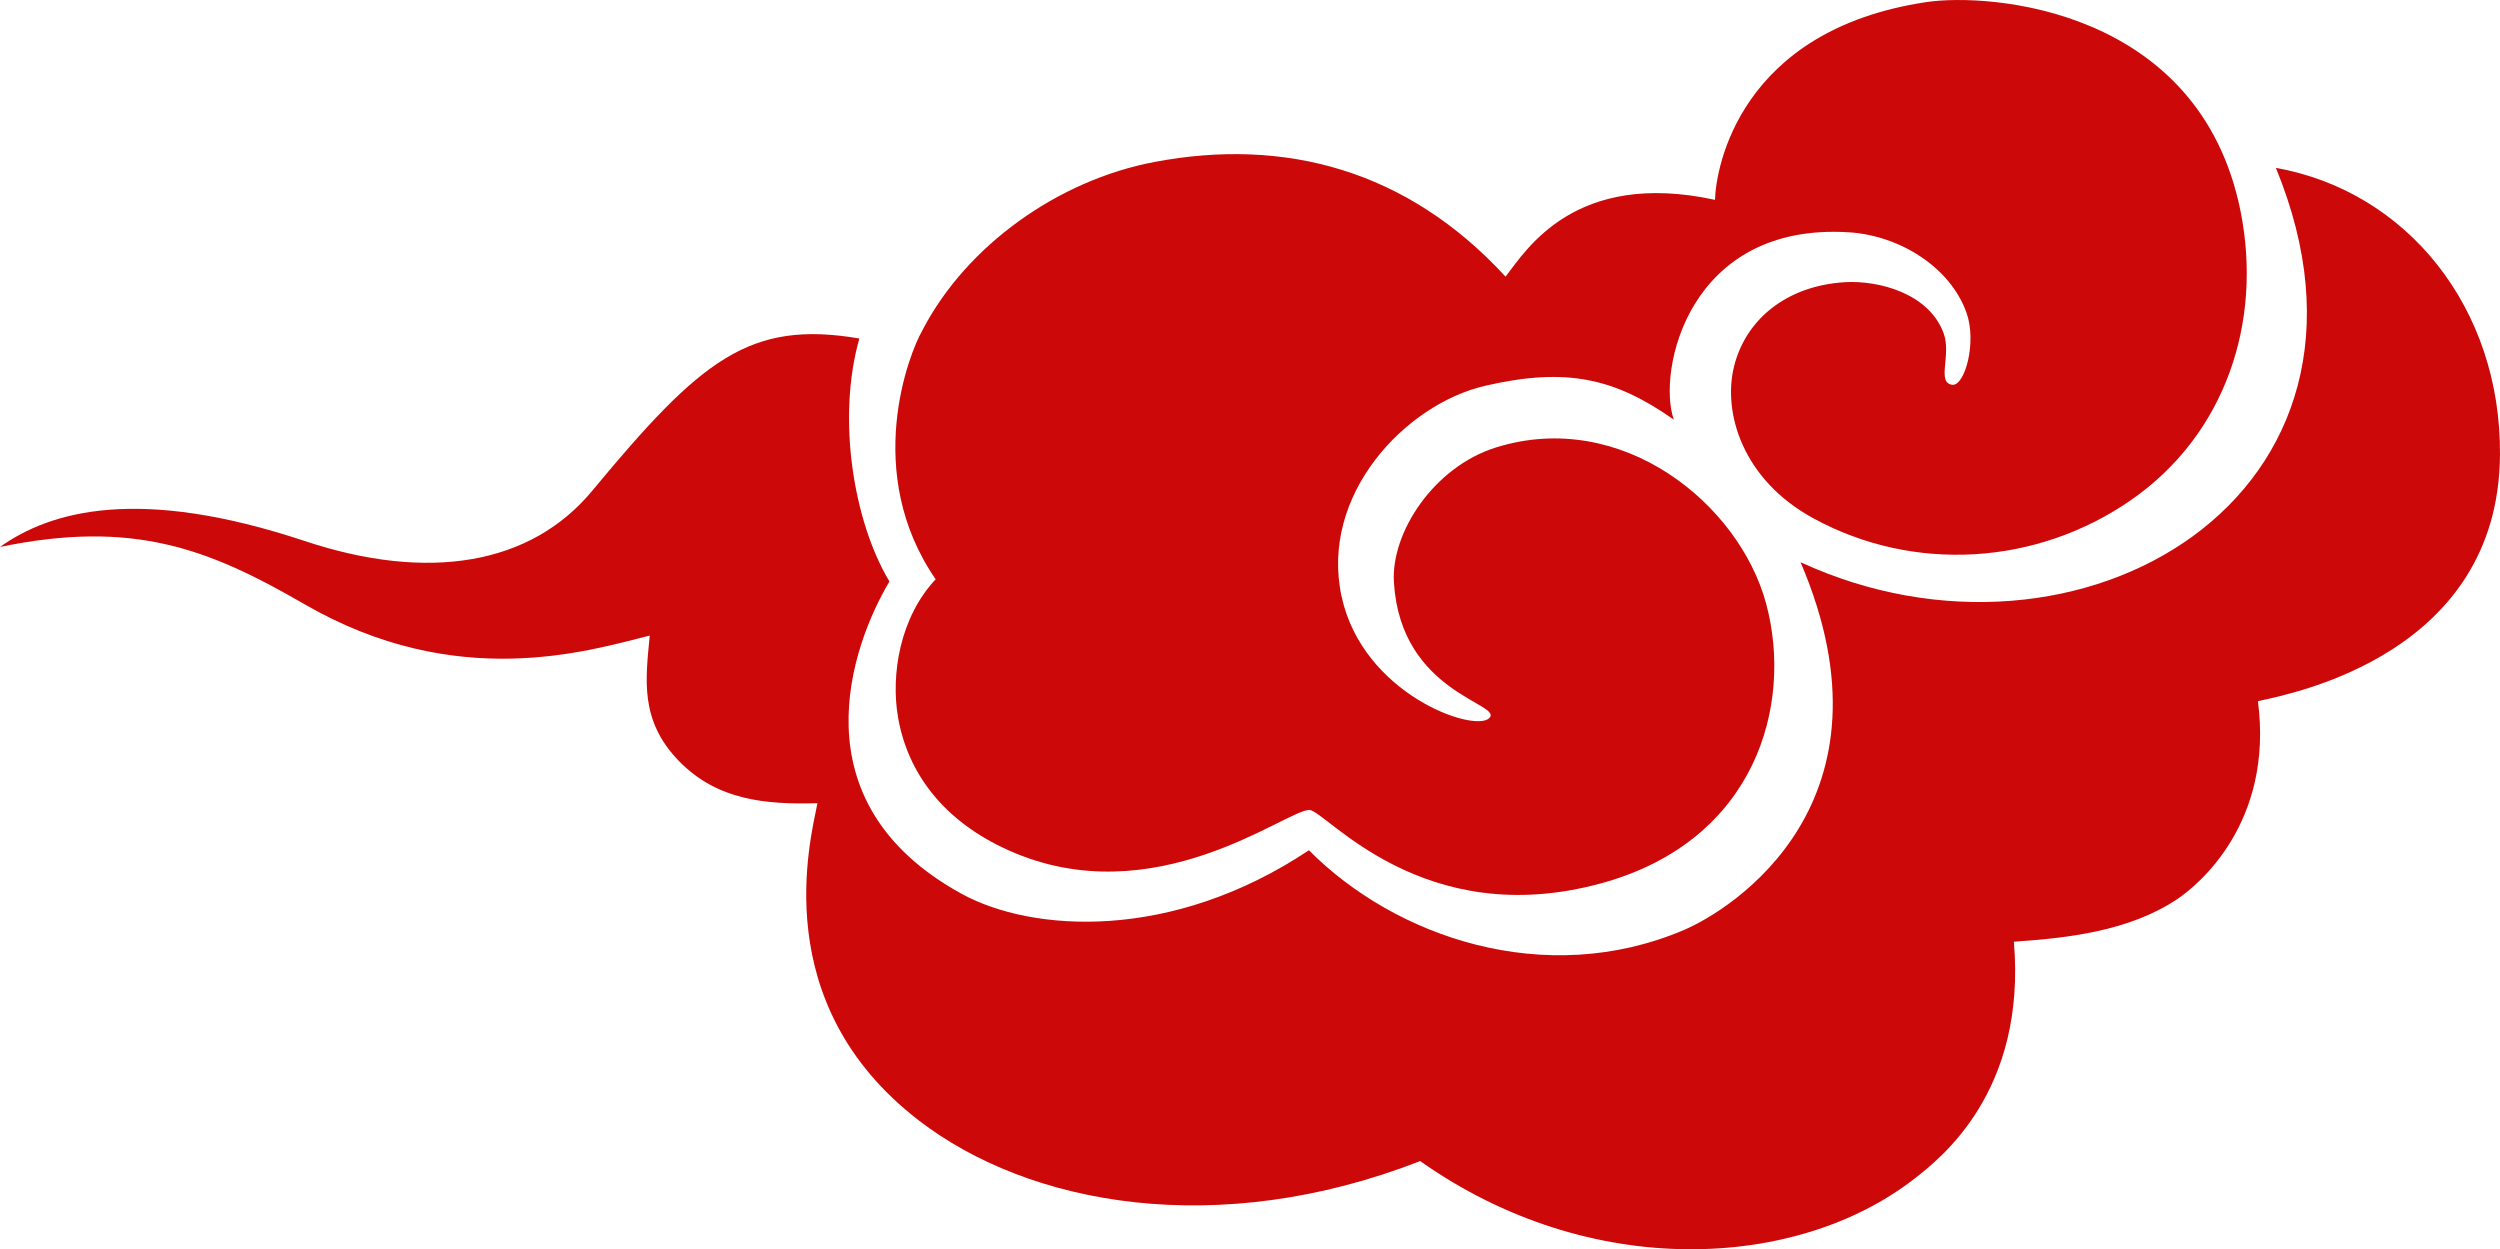
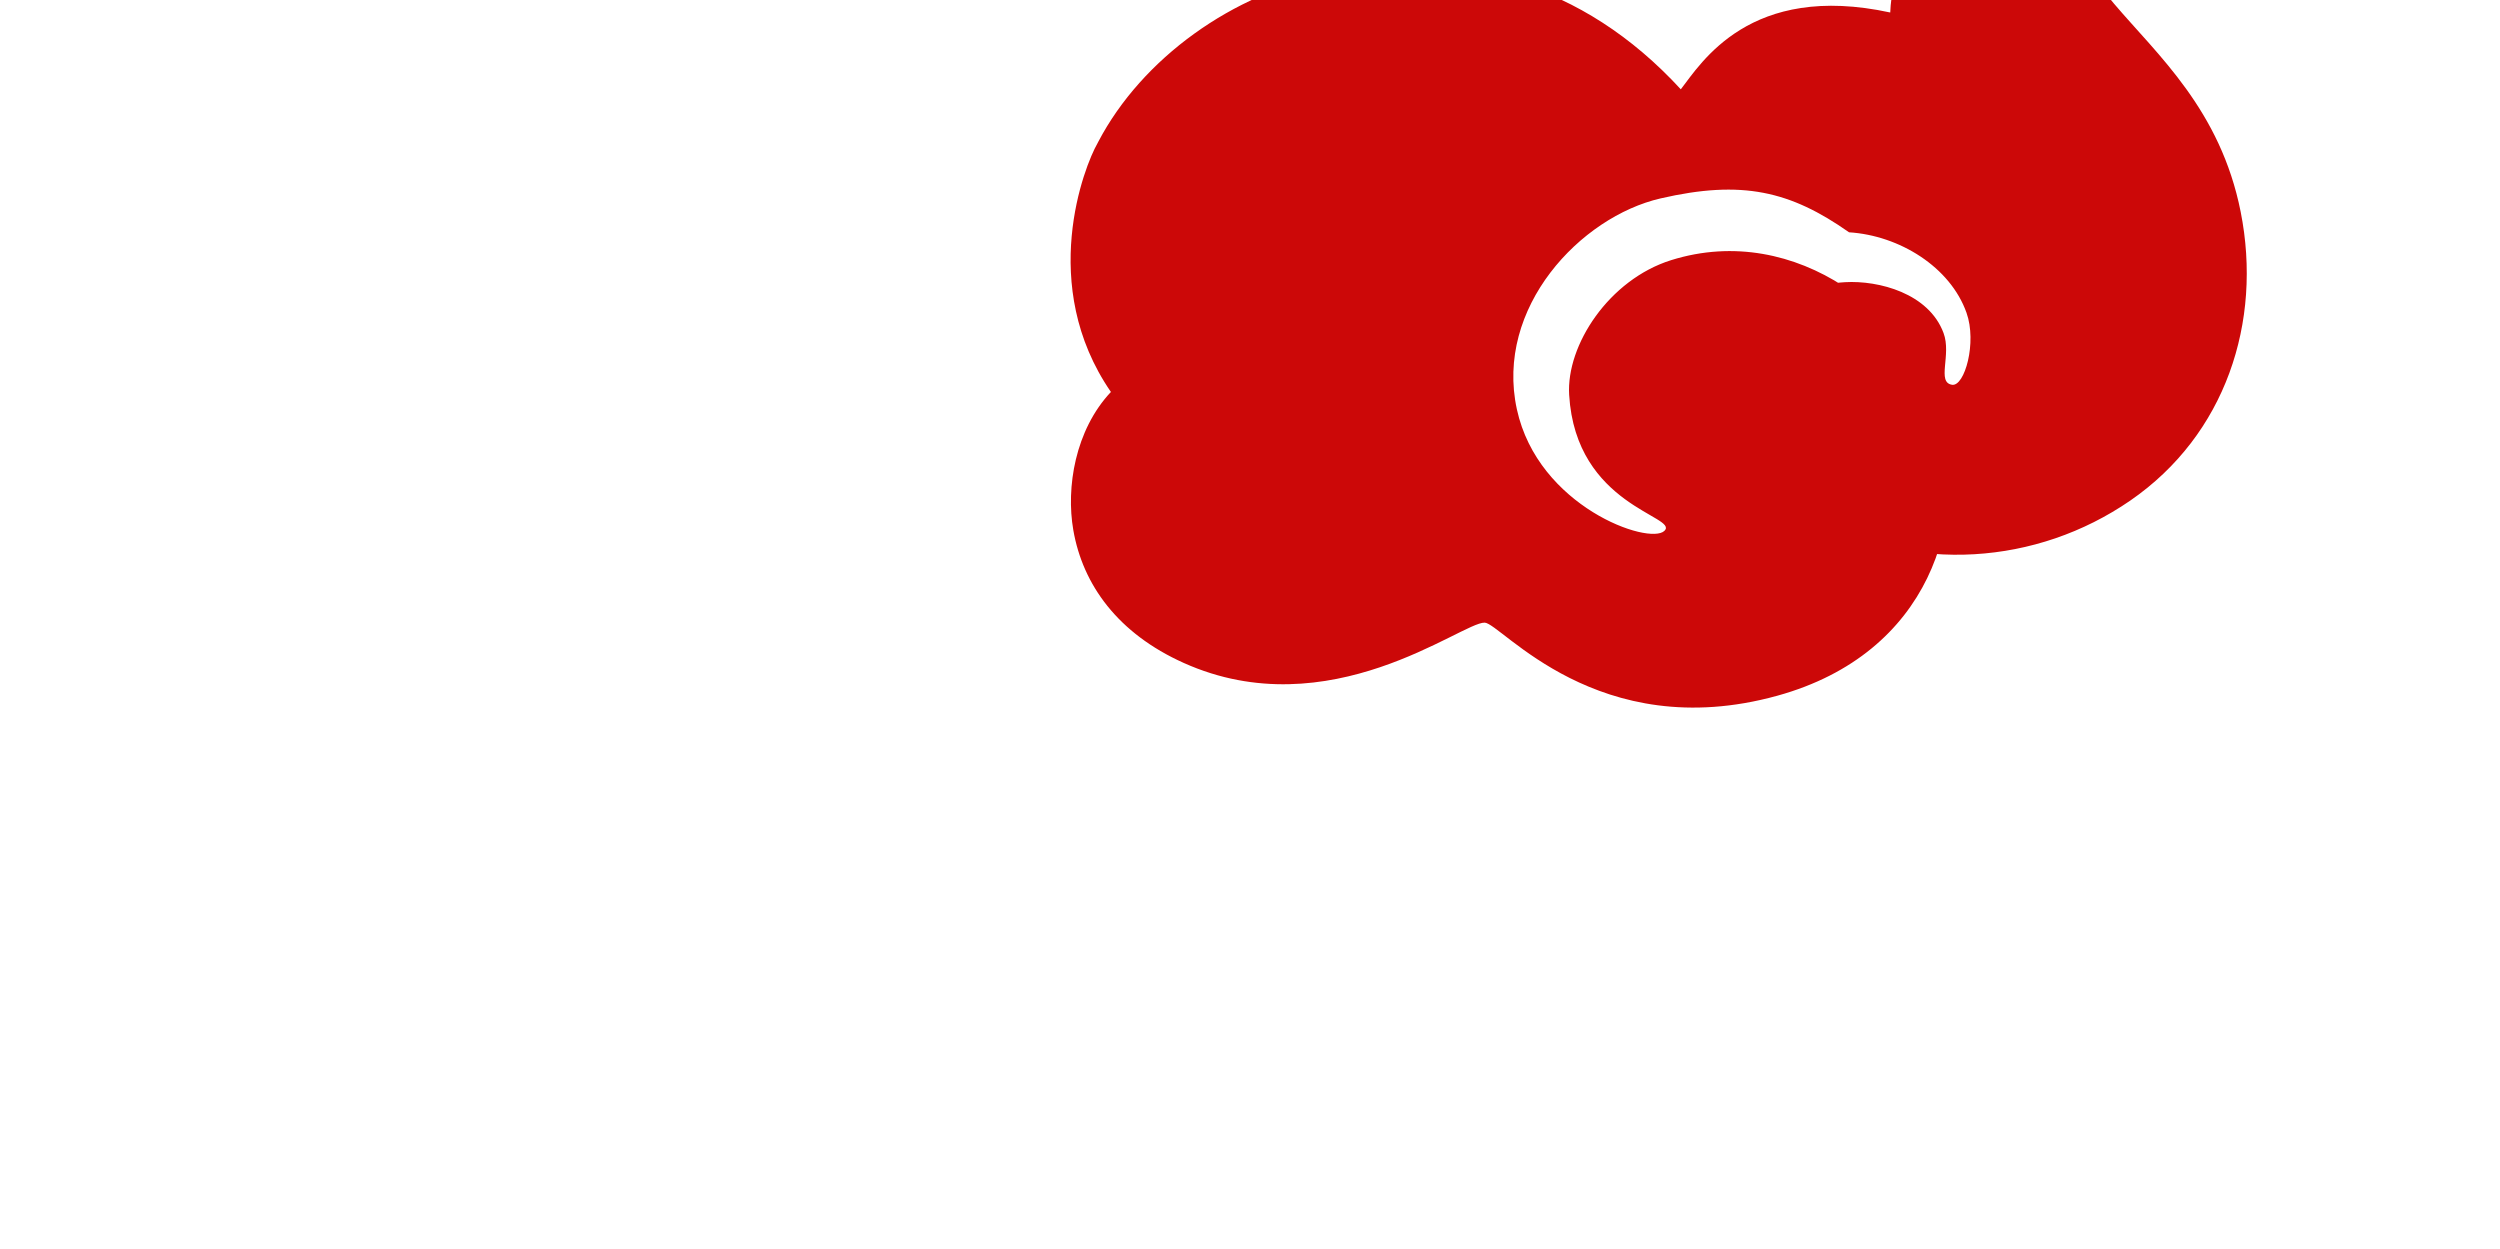
<svg xmlns="http://www.w3.org/2000/svg" x="0px" y="0px" width="100%" viewBox="0 0 200 99.94" style="vertical-align: middle; max-width: 100%;">
  <g>
-     <path fill="rgb(204,8,8)" d="M179.255,16.952c1.749,8.819-1.222,17.845-8.825,23.089    c-7.521,5.186-17.327,5.796-25.338,1.436c-5.697-3.091-7.291-8.479-6.365-12.177c0.947-3.777,4.228-6.448,8.875-6.725    c2.7-0.155,6.699,0.888,7.881,4.065c0.653,1.749-0.574,3.954,0.684,4.142c1.006,0.148,2-3.374,1.155-5.757    c-1.301-3.672-5.37-6.186-9.397-6.441c-12.896-0.819-15.37,11.172-14.02,14.987c-4.697-3.3-8.554-4.217-15.078-2.712    c-6.408,1.478-13.274,8.732-11.497,16.873c1.699,7.798,10.584,10.896,11.803,9.723c1.216-1.172-7.09-1.955-7.621-10.885    c-0.237-3.969,3.185-9.215,8.168-10.774c10.04-3.139,19.469,4.495,21.618,12.523c2.164,8.081-0.831,18.92-13.132,22.325    c-14.387,3.98-22.121-5.827-23.415-5.847c-1.865-0.027-12.411,8.46-24.073,3.224c-5.272-2.366-8.077-6.254-8.834-10.629    c-0.591-3.401,0.14-8,3.009-11.049c-5.886-8.547-2.119-18.077-1.08-19.88l0.074-0.144c3.492-6.654,10.765-11.902,18.531-13.366    c10.358-1.96,20.181,0.599,28.066,9.179c1.628-2.098,5.525-8.58,16.755-6.146c0.067-2.578,1.966-13.582,16.908-15.819    C159.148-0.589,176.015,0.623,179.255,16.952z">
-     </path>
-     <path fill="rgb(204,8,8)" d="M0,43.756c4.077-2.9,11.126-4.873,24.349-0.484c9.958,3.316,18.128,1.894,23.02-3.999    c8.699-10.496,12.574-13.691,21.38-12.193c-1.825,6.402-0.454,14.684,2.407,19.44c-2.987,5.009-7.645,17.629,5.775,24.987    c5.639,3.089,16.803,3.836,27.782-3.487c6.889,6.947,18.888,11.108,29.996,6.382c3.845-1.634,17.549-10.236,9.336-29.424    c22.247,10.264,48.82-5.333,38.025-31.547c10.472,1.864,18.018,11.185,17.929,22.958c-0.12,15.857-16.4,19.064-19.364,19.702    c1.265,9.733-4.769,14.713-6.457,15.84c-3.845,2.57-8.783,3.115-13.068,3.406c1.023,11.99-5.871,17.349-8.021,19.011    c-9.354,7.229-25.846,8.169-39.474-1.461c-16.206,6.314-31.266,3.557-40.107-3.249c-12.199-9.393-8.664-22.494-8.113-25.38    c-4.183,0.116-7.994-0.248-11.027-3.323c-3.228-3.275-2.714-6.608-2.389-10.088c-4.892,1.213-15.448,4.541-27.632-2.517    C16.618,43.853,10.626,41.563,0,43.756z">
+     <path fill="rgb(204,8,8)" d="M179.255,16.952c1.749,8.819-1.222,17.845-8.825,23.089    c-7.521,5.186-17.327,5.796-25.338,1.436c-5.697-3.091-7.291-8.479-6.365-12.177c0.947-3.777,4.228-6.448,8.875-6.725    c2.7-0.155,6.699,0.888,7.881,4.065c0.653,1.749-0.574,3.954,0.684,4.142c1.006,0.148,2-3.374,1.155-5.757    c-1.301-3.672-5.37-6.186-9.397-6.441c-4.697-3.3-8.554-4.217-15.078-2.712    c-6.408,1.478-13.274,8.732-11.497,16.873c1.699,7.798,10.584,10.896,11.803,9.723c1.216-1.172-7.09-1.955-7.621-10.885    c-0.237-3.969,3.185-9.215,8.168-10.774c10.04-3.139,19.469,4.495,21.618,12.523c2.164,8.081-0.831,18.92-13.132,22.325    c-14.387,3.98-22.121-5.827-23.415-5.847c-1.865-0.027-12.411,8.46-24.073,3.224c-5.272-2.366-8.077-6.254-8.834-10.629    c-0.591-3.401,0.14-8,3.009-11.049c-5.886-8.547-2.119-18.077-1.08-19.88l0.074-0.144c3.492-6.654,10.765-11.902,18.531-13.366    c10.358-1.96,20.181,0.599,28.066,9.179c1.628-2.098,5.525-8.58,16.755-6.146c0.067-2.578,1.966-13.582,16.908-15.819    C159.148-0.589,176.015,0.623,179.255,16.952z">
    </path>
  </g>
</svg>